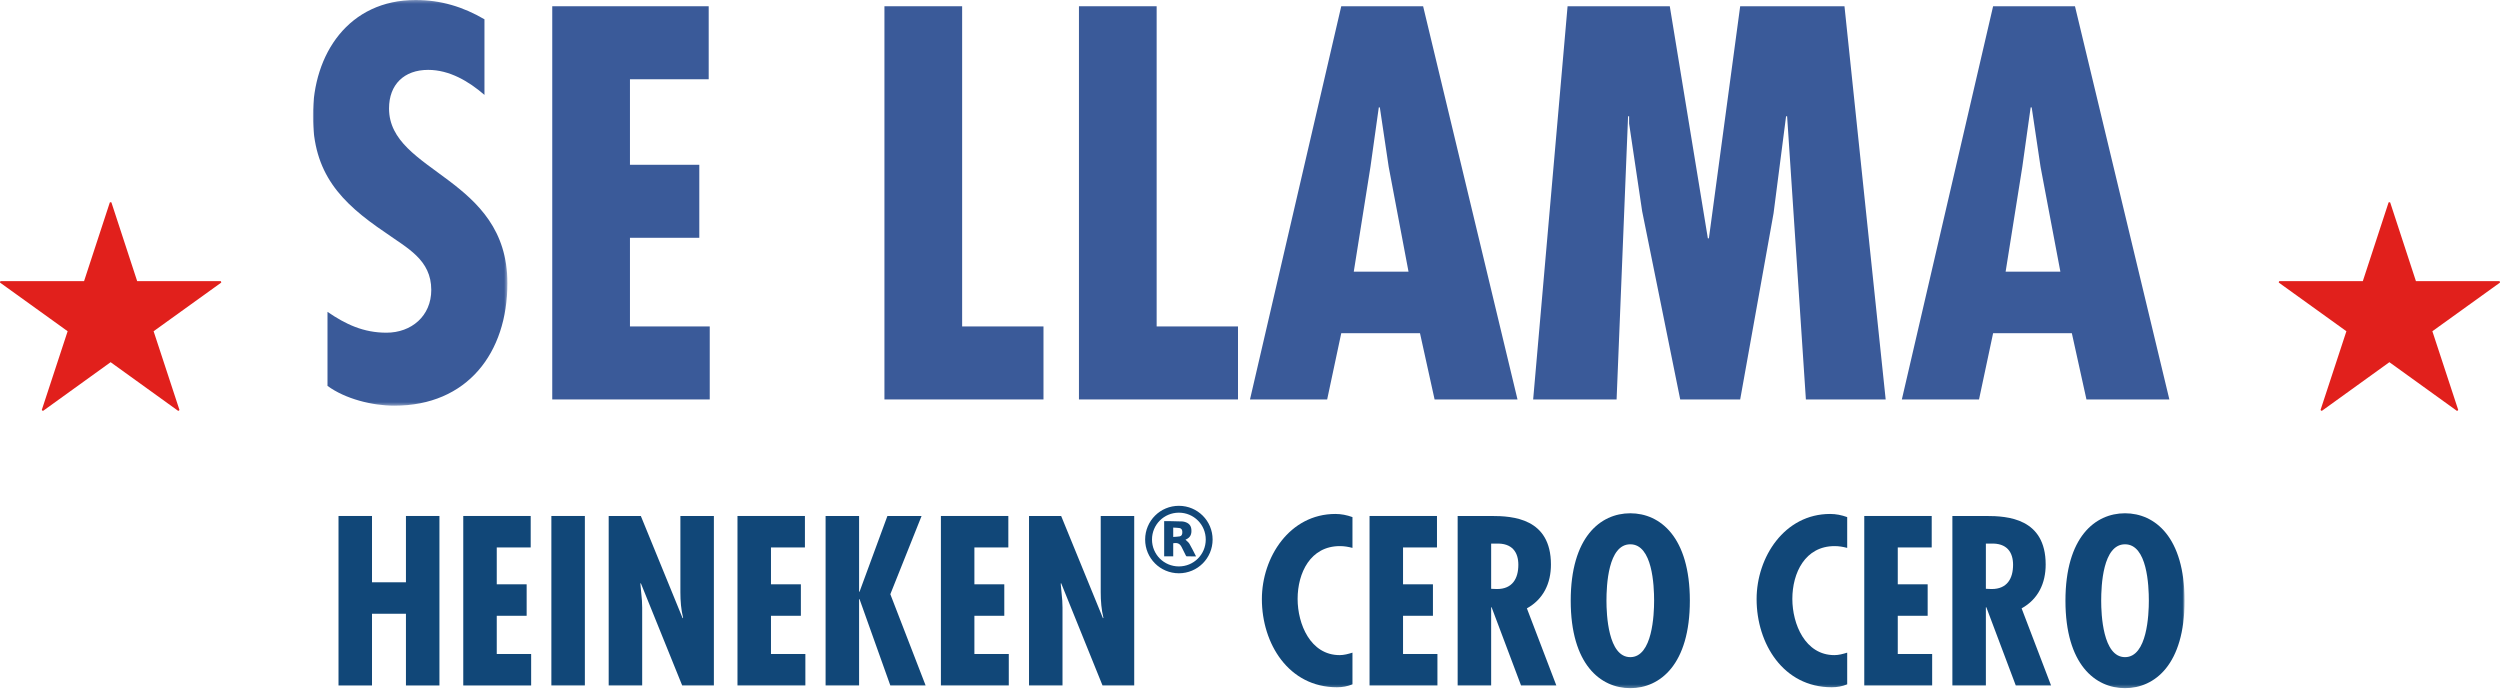
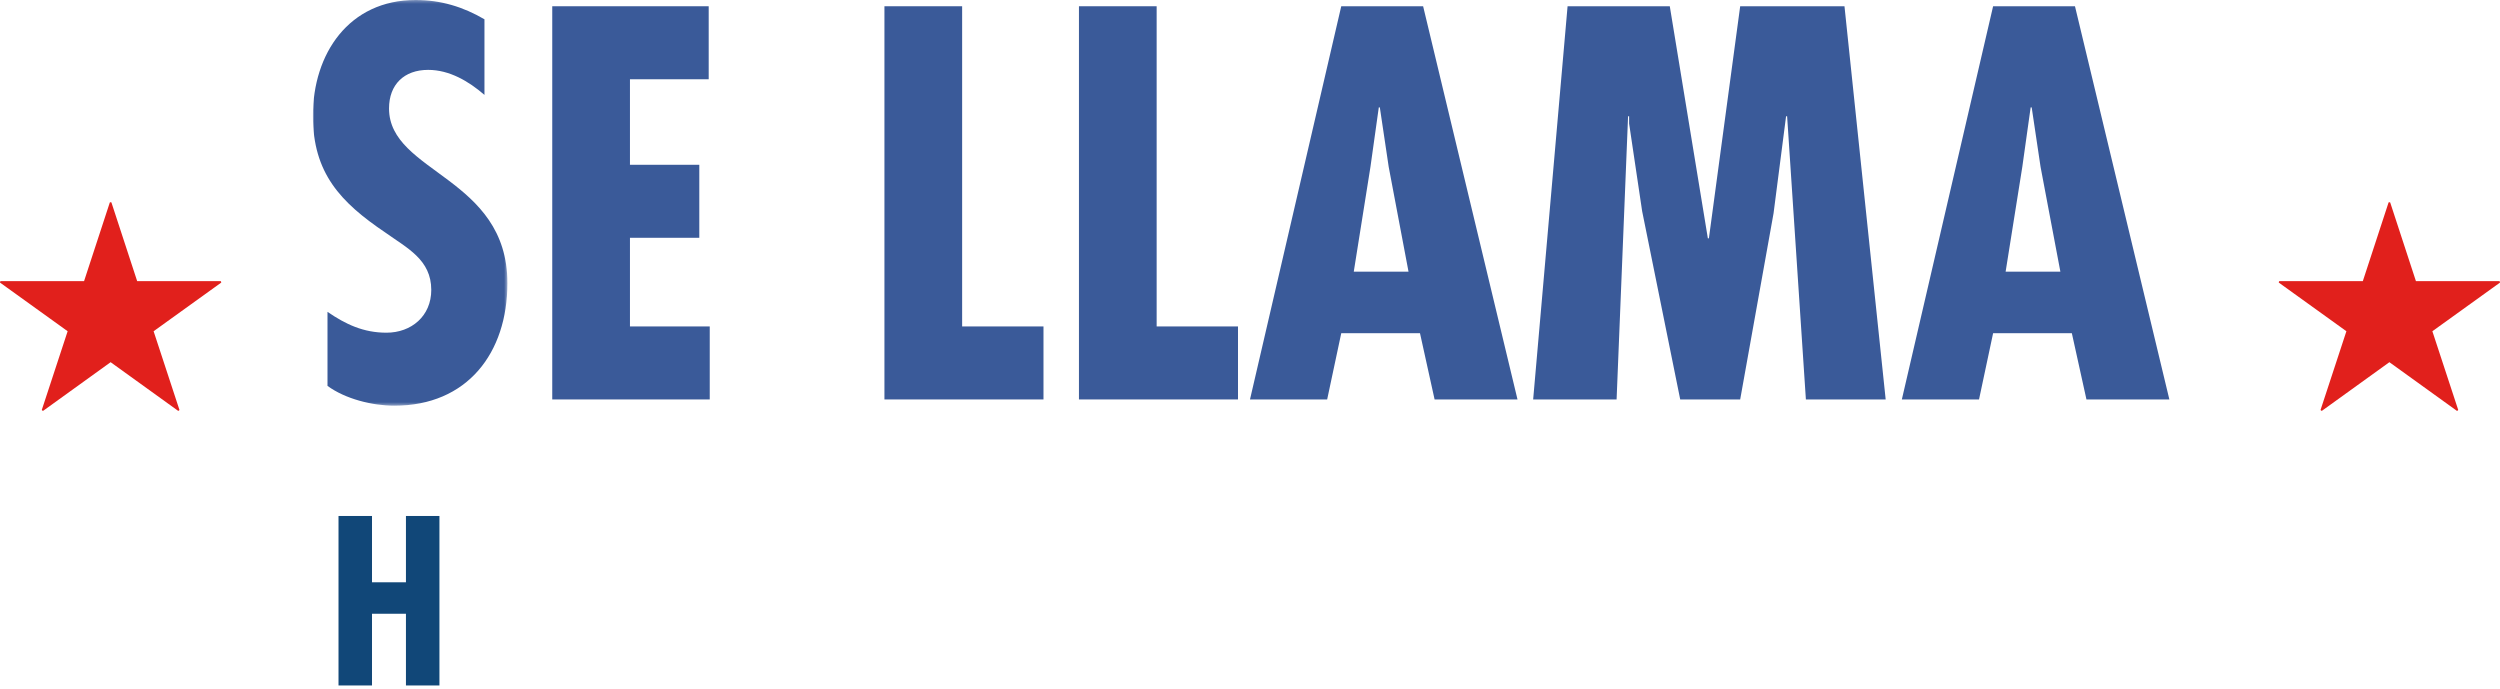
<svg xmlns="http://www.w3.org/2000/svg" xmlns:xlink="http://www.w3.org/1999/xlink" width="791px" height="218px" viewBox="0 0 791 218" version="1.1">
  <title>Group 6</title>
  <desc>Created with Sketch.</desc>
  <defs>
    <polygon id="path-1" points="0 0.266 61.543 0.266 61.543 128.63 0 128.63" />
-     <polygon id="path-3" points="0 218.734 592.201 218.734 592.201 1 0 1" />
  </defs>
  <g id="Page-1" stroke="none" stroke-width="1" fill="none" fill-rule="evenodd">
    <g id="Landing-Promos" transform="translate(-1480, -5584)">
      <g id="Group-6" transform="translate(1480, 5583)">
        <path d="M21.401,105.803 L13.232,130.676 C13.222,130.718 13.232,130.766 13.274,130.793 C13.274,130.793 13.333,130.842 13.399,130.893 C13.465,130.938 13.531,130.979 13.531,130.979 C13.569,131.01 13.621,131.003 13.659,130.979 L35.001,115.596 L56.346,130.979 C56.377,131.003 56.43,131.003 56.471,130.979 C56.471,130.979 56.537,130.938 56.603,130.893 C56.666,130.842 56.728,130.79 56.728,130.79 C56.77,130.762 56.784,130.718 56.77,130.676 L48.601,105.803 L69.957,90.438 C69.992,90.41 70.013,90.365 69.992,90.317 C69.992,90.317 69.978,90.241 69.953,90.169 C69.929,90.093 69.901,90.021 69.901,90.021 C69.884,89.973 69.839,89.949 69.797,89.949 L43.402,89.956 L35.261,65.076 C35.244,65.034 35.209,65.003 35.161,65.003 C35.161,65.003 35.077,65 35.001,65 C34.921,65 34.841,65.003 34.841,65.003 C34.789,65.003 34.758,65.034 34.741,65.076 L26.596,89.956 L0.201,89.949 C0.16,89.949 0.118,89.973 0.104,90.021 C0.104,90.021 0.069,90.093 0.048,90.169 C0.021,90.241 0.003,90.317 0.003,90.317 C-0.007,90.365 0.007,90.41 0.045,90.438 L21.401,105.803 Z" id="Fill-24-Copy" fill="#E1201C" />
        <path d="M742.401,105.803 L734.232,130.676 C734.222,130.718 734.232,130.766 734.274,130.793 C734.274,130.793 734.333,130.842 734.399,130.893 C734.465,130.938 734.531,130.979 734.531,130.979 C734.569,131.01 734.621,131.003 734.659,130.979 L756.001,115.596 L777.346,130.979 C777.377,131.003 777.43,131.003 777.471,130.979 C777.471,130.979 777.537,130.938 777.603,130.893 C777.666,130.842 777.728,130.79 777.728,130.79 C777.77,130.762 777.784,130.718 777.77,130.676 L769.601,105.803 L790.957,90.438 C790.992,90.41 791.013,90.365 790.992,90.317 C790.992,90.317 790.978,90.241 790.953,90.169 C790.929,90.093 790.901,90.021 790.901,90.021 C790.884,89.973 790.839,89.949 790.797,89.949 L764.402,89.956 L756.261,65.076 C756.244,65.034 756.209,65.003 756.161,65.003 C756.161,65.003 756.077,65 756.001,65 C755.921,65 755.841,65.003 755.841,65.003 C755.789,65.003 755.758,65.034 755.741,65.076 L747.596,89.956 L721.201,89.949 C721.16,89.949 721.118,89.973 721.104,90.021 C721.104,90.021 721.069,90.093 721.048,90.169 C721.021,90.241 721.003,90.317 721.003,90.317 C720.993,90.365 721.007,90.41 721.045,90.438 L742.401,105.803 Z" id="Fill-24-Copy-6" fill="#E1201C" />
        <g id="Group-37" transform="translate(99, 0)">
          <g id="Group-3" transform="translate(0, 0.734)">
            <mask id="mask-2" fill="white">
              <use xlink:href="#path-1" />
            </mask>
            <g id="Clip-2" />
            <path d="M54.283,30.294 C49.333,26.005 43.228,22.375 36.464,22.375 C28.874,22.375 24.089,26.994 24.089,34.584 C24.089,55.043 61.543,56.198 61.543,89.857 C61.543,111.966 48.838,128.63 25.739,128.63 C18.809,128.63 10.23,126.485 4.62,122.36 L4.62,98.932 C10.395,102.892 16.005,105.531 23.264,105.531 C31.184,105.531 37.454,100.252 37.454,92.002 C37.454,82.433 29.864,78.803 22.934,73.853 C8.745,64.283 -0,55.043 -0,36.895 C-0,17.26 11.385,0.266 32.504,0.266 C40.424,0.266 47.518,2.41 54.283,6.37 L54.283,30.294 Z" id="Fill-1" fill="#3A5A99" mask="url(#mask-2)" />
          </g>
          <polygon id="Fill-4" fill="#3A5A99" points="125.231 2.979 125.231 26.079 100.317 26.079 100.317 53.137 122.26 53.137 122.26 76.237 100.317 76.237 100.317 104.286 125.561 104.286 125.561 127.384 75.733 127.384 75.733 2.979" />
          <polygon id="Fill-6" fill="#3A5A99" points="205.42 2.979 205.42 104.286 231.159 104.286 231.159 127.384 180.836 127.384 180.836 2.979" />
          <polygon id="Fill-8" fill="#3A5A99" points="266.963 2.979 266.963 104.286 292.702 104.286 292.702 127.384 242.379 127.384 242.379 2.979" />
          <path d="M340.385,53.797 L337.58,34.987 L337.25,34.987 L334.611,53.797 L329.331,86.96 L346.655,86.96 L340.385,53.797 Z M351.275,2.979 L381.138,127.385 L354.905,127.385 L350.285,106.43 L325.371,106.43 L320.916,127.385 L296.497,127.385 L325.371,2.979 L351.275,2.979 Z" id="Fill-10" fill="#3A5A99" />
          <polygon id="Fill-12" fill="#3A5A99" points="429.32 2.979 441.364 76.401 441.695 76.401 451.594 2.979 484.593 2.979 497.628 127.384 472.383 127.384 466.444 37.792 466.113 37.792 462.154 68.482 451.594 127.384 432.62 127.384 420.575 67.822 416.451 40.103 416.451 37.792 416.121 37.792 412.491 127.384 386.092 127.384 396.982 2.979" />
          <path d="M546.633,53.797 L543.828,34.987 L543.498,34.987 L540.859,53.797 L535.579,86.96 L552.904,86.96 L546.633,53.797 Z M557.523,2.979 L587.387,127.385 L561.153,127.385 L556.533,106.43 L531.619,106.43 L527.164,127.385 L502.745,127.385 L531.619,2.979 L557.523,2.979 Z" id="Fill-14" fill="#3A5A99" />
          <polygon id="Fill-16" fill="#114778" points="18.702 164.256 18.702 185.236 29.441 185.236 29.441 164.256 40.038 164.256 40.038 217.881 29.441 217.881 29.441 195.192 18.702 195.192 18.702 217.881 8.105 217.881 8.105 164.256" />
-           <polygon id="Fill-18" fill="#114778" points="68.912 164.256 68.912 174.213 58.173 174.213 58.173 185.875 67.632 185.875 67.632 195.833 58.173 195.833 58.173 207.923 69.054 207.923 69.054 217.881 47.576 217.881 47.576 164.256" />
          <mask id="mask-4" fill="white">
            <use xlink:href="#path-3" />
          </mask>
          <g id="Clip-21" />
-           <polygon id="Fill-20" fill="#114778" mask="url(#mask-4)" points="75.454 217.88 86.051 217.88 86.051 164.255 75.454 164.255" />
          <path d="M103.759,164.256 L116.988,196.614 L117.13,196.474 C116.489,193.912 116.276,191.139 116.276,188.364 L116.276,164.256 L126.873,164.256 L126.873,217.881 L116.845,217.881 L103.759,185.52 L103.616,185.662 L104.114,191.067 L104.186,193.273 L104.186,217.881 L93.589,217.881 L93.589,164.256 L103.759,164.256 Z" id="Fill-22" fill="#114778" mask="url(#mask-4)" />
          <polygon id="Fill-23" fill="#114778" mask="url(#mask-4)" points="155.676 164.256 155.676 174.213 144.937 174.213 144.937 185.875 154.396 185.875 154.396 195.833 144.937 195.833 144.937 207.923 155.818 207.923 155.818 217.881 134.34 217.881 134.34 164.256" />
          <polygon id="Fill-24" fill="#114778" mask="url(#mask-4)" points="172.815 164.256 172.815 188.224 172.957 188.224 181.776 164.256 192.586 164.256 182.701 189.006 193.867 217.881 182.701 217.881 172.957 190.57 172.815 190.57 172.815 217.881 162.218 217.881 162.218 164.256" />
          <polygon id="Fill-25" fill="#114778" mask="url(#mask-4)" points="220.038 164.256 220.038 174.213 209.299 174.213 209.299 185.875 218.758 185.875 218.758 195.833 209.299 195.833 209.299 207.923 220.18 207.923 220.18 217.881 198.702 217.881 198.702 164.256" />
          <path d="M236.75,164.256 L249.98,196.614 L250.121,196.474 C249.481,193.912 249.268,191.139 249.268,188.364 L249.268,164.256 L259.865,164.256 L259.865,217.881 L249.837,217.881 L236.75,185.52 L236.607,185.662 L237.106,191.067 L237.178,193.273 L237.178,217.881 L226.581,217.881 L226.581,164.256 L236.75,164.256 Z" id="Fill-26" fill="#114778" mask="url(#mask-4)" />
-           <path d="M328.92,174.354 C327.568,173.999 326.288,173.786 324.937,173.786 C315.62,173.786 311.566,182.249 311.566,190.499 C311.566,198.464 315.62,208.279 324.866,208.279 C326.217,208.279 327.568,207.923 328.92,207.497 L328.92,217.525 C327.355,218.165 325.719,218.45 324.012,218.45 C308.721,218.45 300.258,204.652 300.258,190.57 C300.258,177.27 309.077,163.615 323.515,163.615 C325.364,163.615 327.142,163.97 328.92,164.611 L328.92,174.354 Z" id="Fill-27" fill="#114778" mask="url(#mask-4)" />
          <polygon id="Fill-28" fill="#114778" mask="url(#mask-4)" points="355.661 164.256 355.661 174.213 344.922 174.213 344.922 185.875 354.381 185.875 354.381 195.833 344.922 195.833 344.922 207.923 355.803 207.923 355.803 217.881 334.325 217.881 334.325 164.256" />
          <path d="M372.8,187.298 L374.649,187.369 C379.485,187.369 381.405,184.099 381.405,179.689 C381.405,175.849 379.556,172.719 374.222,173.002 L372.8,173.002 L372.8,187.298 Z M362.203,217.881 L362.203,164.256 L372.871,164.256 C379.628,164.256 391.718,164.966 391.718,179.617 C391.718,185.52 389.371,190.57 384.108,193.486 L393.425,217.881 L382.259,217.881 L372.942,193.131 L372.8,193.131 L372.8,217.881 L362.203,217.881 Z" id="Fill-29" fill="#114778" mask="url(#mask-4)" />
          <path d="M416.823,208.919 C423.864,208.919 424.362,195.334 424.362,191.067 C424.362,186.303 423.864,173.216 416.823,173.216 C409.782,173.216 409.284,186.303 409.284,191.067 C409.284,195.334 409.782,208.919 416.823,208.919 M435.67,191.067 C435.67,211.195 426.282,218.733 416.823,218.733 C407.364,218.733 397.976,211.195 397.976,191.067 C397.976,170.94 407.364,163.401 416.823,163.401 C426.282,163.401 435.67,170.94 435.67,191.067" id="Fill-30" fill="#114778" mask="url(#mask-4)" />
          <path d="M485.452,174.354 C484.1,173.999 482.82,173.786 481.469,173.786 C472.152,173.786 468.098,182.249 468.098,190.499 C468.098,198.464 472.152,208.279 481.398,208.279 C482.75,208.279 484.1,207.923 485.452,207.497 L485.452,217.525 C483.887,218.165 482.251,218.45 480.544,218.45 C465.253,218.45 456.79,204.652 456.79,190.57 C456.79,177.27 465.609,163.615 480.047,163.615 C481.896,163.615 483.674,163.97 485.452,164.611 L485.452,174.354 Z" id="Fill-31" fill="#114778" mask="url(#mask-4)" />
          <polygon id="Fill-32" fill="#114778" mask="url(#mask-4)" points="512.192 164.256 512.192 174.213 501.453 174.213 501.453 185.875 510.912 185.875 510.912 195.833 501.453 195.833 501.453 207.923 512.334 207.923 512.334 217.881 490.855 217.881 490.855 164.256" />
          <path d="M529.331,187.298 L531.181,187.369 C536.017,187.369 537.936,184.099 537.936,179.689 C537.936,175.849 536.088,172.719 530.754,173.002 L529.331,173.002 L529.331,187.298 Z M518.734,217.881 L518.734,164.256 L529.402,164.256 C536.159,164.256 548.25,164.966 548.25,179.617 C548.25,185.52 545.902,190.57 540.64,193.486 L549.956,217.881 L538.79,217.881 L529.474,193.131 L529.331,193.131 L529.331,217.881 L518.734,217.881 Z" id="Fill-33" fill="#114778" mask="url(#mask-4)" />
-           <path d="M573.355,208.919 C580.395,208.919 580.894,195.334 580.894,191.067 C580.894,186.303 580.395,173.216 573.355,173.216 C566.313,173.216 565.816,186.303 565.816,191.067 C565.816,195.334 566.313,208.919 573.355,208.919 M592.202,191.067 C592.202,211.195 582.813,218.733 573.355,218.733 C563.895,218.733 554.508,211.195 554.508,191.067 C554.508,170.94 563.895,163.401 573.355,163.401 C582.813,163.401 592.202,170.94 592.202,191.067" id="Fill-34" fill="#114778" mask="url(#mask-4)" />
+           <path d="M573.355,208.919 C580.894,186.303 580.395,173.216 573.355,173.216 C566.313,173.216 565.816,186.303 565.816,191.067 C565.816,195.334 566.313,208.919 573.355,208.919 M592.202,191.067 C592.202,211.195 582.813,218.733 573.355,218.733 C563.895,218.733 554.508,211.195 554.508,191.067 C554.508,170.94 563.895,163.401 573.355,163.401 C582.813,163.401 592.202,170.94 592.202,191.067" id="Fill-34" fill="#114778" mask="url(#mask-4)" />
          <path d="M274.004,163.209 C269.282,163.206 265.49,166.996 265.493,171.717 C265.497,176.418 269.263,180.197 273.965,180.216 C278.683,180.234 282.489,176.451 282.5,171.731 C282.511,167.011 278.725,163.213 274.004,163.209 M273.988,182.385 C268.071,182.379 263.31,177.605 263.324,171.691 C263.339,165.771 268.117,161.018 274.03,161.04 C279.934,161.063 284.666,165.808 284.669,171.708 C284.672,177.624 279.903,182.391 273.988,182.385" id="Fill-35" fill="#114778" mask="url(#mask-4)" />
          <path d="M272.205,167.928 L272.205,169.397 L272.205,170.887 C272.94,170.829 273.613,170.834 274.262,170.71 C274.875,170.592 275.114,170.093 275.089,169.283 C275.068,168.592 274.789,168.164 274.18,168.071 C273.557,167.975 272.918,167.976 272.205,167.928 M272.207,172.888 L272.207,177.019 L269.34,177.019 L269.34,165.883 C269.935,165.883 270.507,165.873 271.078,165.885 C272.44,165.912 273.802,165.947 275.163,165.988 C275.342,165.992 275.519,166.044 275.695,166.087 C277.064,166.419 277.821,167.21 277.941,168.43 C278.104,170.088 277.596,171.06 276.236,171.688 C276.151,171.728 276.069,171.774 276.089,171.763 C276.514,172.193 277.05,172.561 277.347,173.07 C278.081,174.326 278.706,175.647 279.427,177.042 C278.37,177.042 277.413,177.05 276.458,177.029 C276.363,177.026 276.244,176.85 276.184,176.731 C275.739,175.853 275.322,174.96 274.866,174.088 C274.282,172.972 273.544,172.643 272.207,172.888" id="Fill-36" fill="#114778" mask="url(#mask-4)" />
        </g>
      </g>
    </g>
  </g>
</svg>